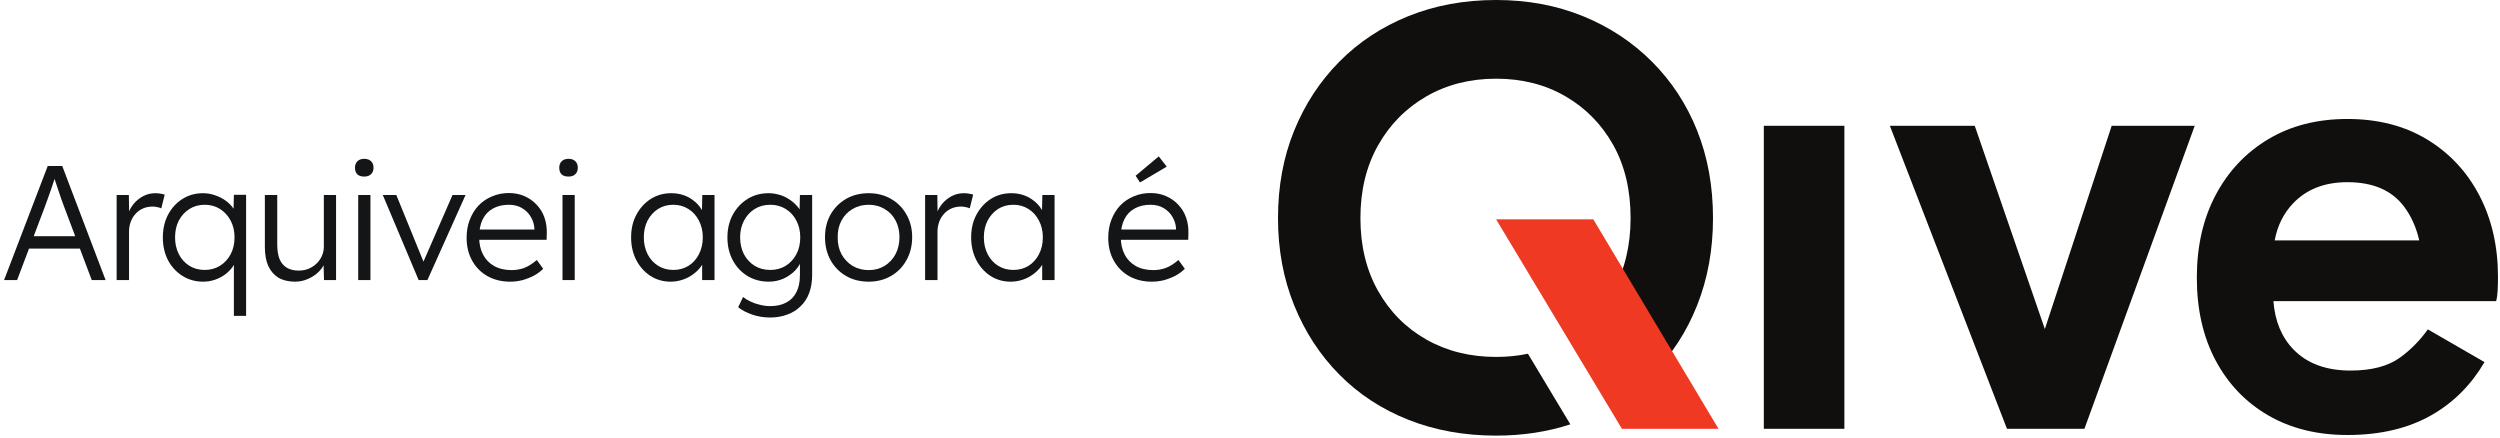
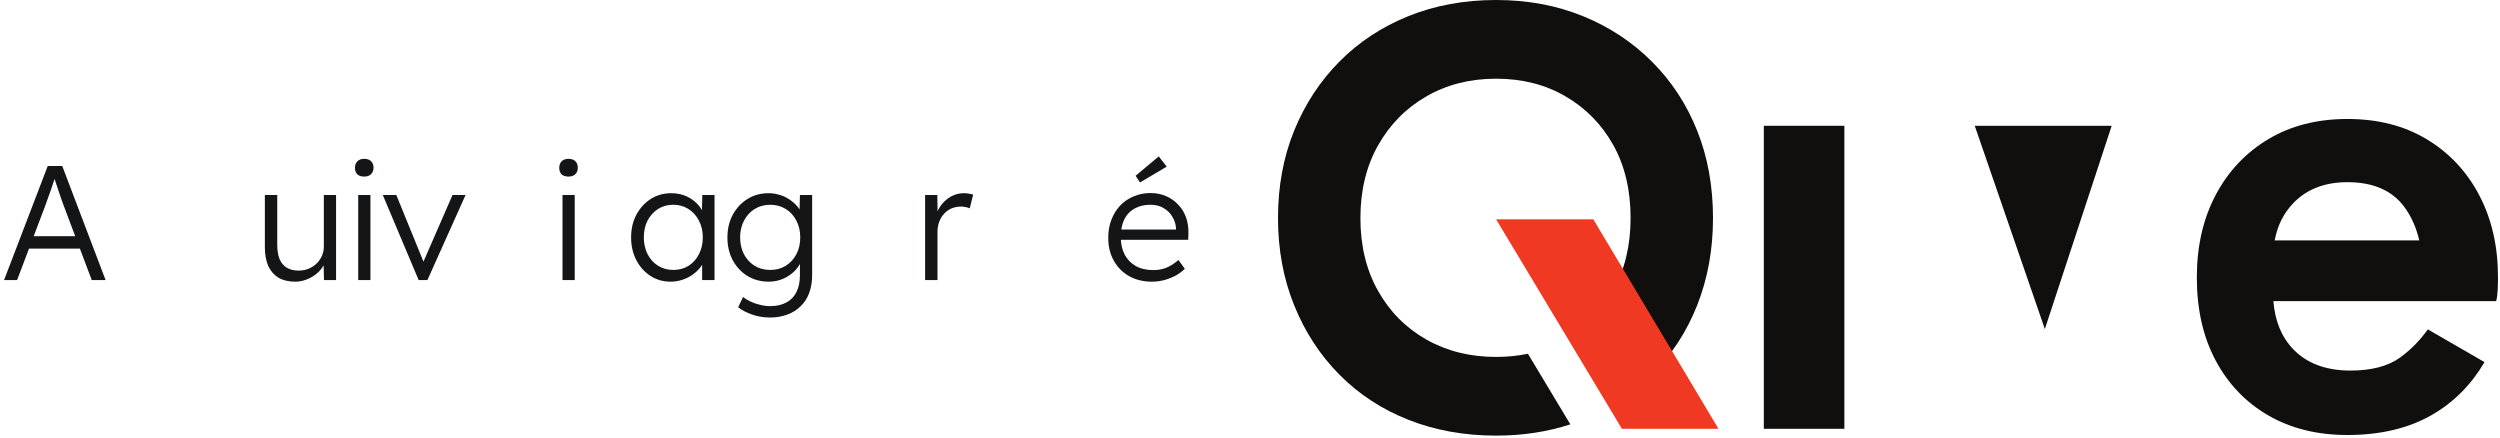
<svg xmlns="http://www.w3.org/2000/svg" width="491" height="86" viewBox="0 0 491 86" fill="none">
  <path d="M226.202 55.32C224.538 55.32 223.056 54.957 221.754 54.232C220.474 53.507 219.472 52.493 218.746 51.192C218.021 49.891 217.658 48.397 217.658 46.712C217.658 45.411 217.861 44.237 218.266 43.192C218.672 42.125 219.237 41.197 219.962 40.408C220.709 39.619 221.594 39.011 222.618 38.584C223.642 38.136 224.752 37.912 225.946 37.912C227.077 37.912 228.101 38.115 229.018 38.52C229.957 38.925 230.757 39.491 231.418 40.216C232.101 40.92 232.613 41.763 232.954 42.744C233.296 43.725 233.445 44.803 233.402 45.976L233.37 47.096H219.45L219.098 45.08H231.546L230.97 45.624V44.856C230.928 44.088 230.704 43.352 230.298 42.648C229.893 41.923 229.317 41.336 228.57 40.888C227.845 40.44 226.97 40.216 225.946 40.216C224.752 40.216 223.717 40.461 222.842 40.952C221.968 41.421 221.296 42.125 220.826 43.064C220.357 44.003 220.122 45.165 220.122 46.552C220.122 47.875 220.378 49.027 220.89 50.008C221.402 50.968 222.128 51.715 223.066 52.248C224.026 52.781 225.178 53.048 226.522 53.048C227.312 53.048 228.09 52.92 228.858 52.664C229.648 52.387 230.512 51.853 231.45 51.064L232.698 52.792C232.208 53.283 231.621 53.72 230.938 54.104C230.256 54.467 229.509 54.765 228.698 55C227.888 55.213 227.056 55.32 226.202 55.32ZM223.898 35.832L223.034 34.52L227.578 30.712L229.146 32.728L223.898 35.832Z" fill="#141517" />
-   <path d="M198.478 55.32C197.027 55.32 195.715 54.947 194.542 54.2C193.368 53.432 192.44 52.397 191.758 51.096C191.075 49.773 190.734 48.28 190.734 46.616C190.734 44.931 191.086 43.437 191.79 42.136C192.494 40.834 193.432 39.81 194.606 39.064C195.8 38.317 197.134 37.944 198.606 37.944C199.48 37.944 200.291 38.072 201.038 38.328C201.784 38.584 202.446 38.947 203.022 39.416C203.619 39.864 204.11 40.397 204.494 41.016C204.899 41.613 205.176 42.264 205.326 42.968L204.622 42.616L204.718 38.296H207.118V55H204.686V50.904L205.326 50.488C205.176 51.128 204.888 51.746 204.462 52.344C204.035 52.92 203.512 53.432 202.894 53.88C202.296 54.328 201.614 54.68 200.846 54.936C200.099 55.192 199.31 55.32 198.478 55.32ZM199.022 53.016C200.131 53.016 201.123 52.749 201.998 52.216C202.872 51.661 203.555 50.904 204.046 49.944C204.558 48.962 204.814 47.853 204.814 46.616C204.814 45.379 204.558 44.28 204.046 43.32C203.555 42.36 202.872 41.602 201.998 41.048C201.123 40.493 200.131 40.216 199.022 40.216C197.891 40.216 196.888 40.493 196.014 41.048C195.16 41.602 194.478 42.36 193.966 43.32C193.475 44.28 193.23 45.379 193.23 46.616C193.23 47.832 193.475 48.931 193.966 49.912C194.456 50.872 195.139 51.629 196.014 52.184C196.888 52.739 197.891 53.016 199.022 53.016Z" fill="#141517" />
  <path d="M181.691 55V38.296H184.091L184.155 42.744L183.899 42.136C184.134 41.389 184.507 40.696 185.019 40.056C185.552 39.416 186.182 38.904 186.907 38.52C187.632 38.136 188.432 37.944 189.307 37.944C189.67 37.944 190.011 37.976 190.331 38.04C190.651 38.083 190.918 38.147 191.131 38.232L190.459 40.92C190.182 40.792 189.894 40.706 189.595 40.664C189.318 40.6 189.051 40.568 188.795 40.568C188.07 40.568 187.419 40.696 186.843 40.952C186.267 41.208 185.776 41.571 185.371 42.04C184.966 42.488 184.656 43.011 184.443 43.608C184.23 44.205 184.123 44.845 184.123 45.528V55H181.691Z" fill="#141517" />
-   <path d="M170.606 55.32C168.942 55.32 167.459 54.947 166.158 54.2C164.878 53.453 163.864 52.419 163.118 51.096C162.392 49.773 162.03 48.269 162.03 46.584C162.03 44.92 162.392 43.437 163.118 42.136C163.864 40.834 164.878 39.81 166.158 39.064C167.459 38.317 168.942 37.944 170.606 37.944C172.248 37.944 173.71 38.317 174.99 39.064C176.291 39.81 177.304 40.834 178.03 42.136C178.776 43.437 179.15 44.92 179.15 46.584C179.15 48.269 178.776 49.773 178.03 51.096C177.304 52.419 176.291 53.453 174.99 54.2C173.71 54.947 172.248 55.32 170.606 55.32ZM170.606 53.048C171.779 53.048 172.824 52.77 173.742 52.216C174.659 51.64 175.374 50.872 175.886 49.912C176.398 48.931 176.654 47.821 176.654 46.584C176.654 45.346 176.398 44.248 175.886 43.288C175.374 42.328 174.659 41.581 173.742 41.048C172.824 40.493 171.779 40.216 170.606 40.216C169.432 40.216 168.376 40.493 167.438 41.048C166.52 41.581 165.795 42.339 165.262 43.32C164.75 44.28 164.504 45.368 164.526 46.584C164.504 47.821 164.75 48.931 165.262 49.912C165.795 50.872 166.52 51.64 167.438 52.216C168.376 52.77 169.432 53.048 170.606 53.048Z" fill="#141517" />
  <path d="M151.249 62.36C150.011 62.36 148.838 62.168 147.729 61.784C146.619 61.4 145.702 60.92 144.977 60.344L145.937 58.328C146.363 58.669 146.854 58.968 147.409 59.224C147.985 59.501 148.603 59.715 149.265 59.864C149.926 60.035 150.598 60.12 151.281 60.12C152.518 60.12 153.563 59.885 154.417 59.416C155.291 58.968 155.953 58.296 156.401 57.4C156.87 56.504 157.105 55.395 157.105 54.072V50.872L157.489 50.776C157.297 51.587 156.881 52.344 156.241 53.048C155.601 53.73 154.822 54.285 153.905 54.712C152.987 55.117 152.017 55.32 150.993 55.32C149.435 55.32 148.038 54.947 146.801 54.2C145.585 53.453 144.625 52.429 143.921 51.128C143.217 49.805 142.865 48.312 142.865 46.648C142.865 44.962 143.217 43.469 143.921 42.168C144.646 40.845 145.617 39.81 146.833 39.064C148.049 38.317 149.414 37.944 150.929 37.944C151.59 37.944 152.23 38.029 152.849 38.2C153.467 38.349 154.033 38.573 154.545 38.872C155.078 39.17 155.558 39.512 155.985 39.896C156.411 40.28 156.763 40.696 157.041 41.144C157.339 41.592 157.553 42.05 157.681 42.52L157.009 42.424L157.105 38.296H159.505V53.976C159.505 55.32 159.313 56.504 158.929 57.528C158.545 58.573 157.979 59.448 157.233 60.152C156.507 60.877 155.633 61.421 154.609 61.784C153.606 62.168 152.486 62.36 151.249 62.36ZM151.281 53.016C152.411 53.016 153.414 52.749 154.289 52.216C155.185 51.661 155.889 50.904 156.401 49.944C156.913 48.984 157.169 47.874 157.169 46.616C157.169 45.379 156.913 44.28 156.401 43.32C155.91 42.36 155.217 41.602 154.321 41.048C153.425 40.493 152.411 40.216 151.281 40.216C150.129 40.216 149.105 40.493 148.209 41.048C147.334 41.602 146.641 42.36 146.129 43.32C145.617 44.28 145.361 45.379 145.361 46.616C145.361 47.832 145.606 48.931 146.097 49.912C146.609 50.872 147.302 51.629 148.177 52.184C149.073 52.739 150.107 53.016 151.281 53.016Z" fill="#141517" />
  <path d="M131.693 55.32C130.242 55.32 128.93 54.947 127.757 54.2C126.584 53.432 125.656 52.397 124.973 51.096C124.29 49.773 123.949 48.28 123.949 46.616C123.949 44.931 124.301 43.437 125.005 42.136C125.709 40.834 126.648 39.81 127.821 39.064C129.016 38.317 130.349 37.944 131.821 37.944C132.696 37.944 133.506 38.072 134.253 38.328C135 38.584 135.661 38.947 136.237 39.416C136.834 39.864 137.325 40.397 137.709 41.016C138.114 41.613 138.392 42.264 138.541 42.968L137.837 42.616L137.933 38.296H140.333V55H137.901V50.904L138.541 50.488C138.392 51.128 138.104 51.746 137.677 52.344C137.25 52.92 136.728 53.432 136.109 53.88C135.512 54.328 134.829 54.68 134.061 54.936C133.314 55.192 132.525 55.32 131.693 55.32ZM132.237 53.016C133.346 53.016 134.338 52.749 135.213 52.216C136.088 51.661 136.77 50.904 137.261 49.944C137.773 48.962 138.029 47.853 138.029 46.616C138.029 45.379 137.773 44.28 137.261 43.32C136.77 42.36 136.088 41.602 135.213 41.048C134.338 40.493 133.346 40.216 132.237 40.216C131.106 40.216 130.104 40.493 129.229 41.048C128.376 41.602 127.693 42.36 127.181 43.32C126.69 44.28 126.445 45.379 126.445 46.616C126.445 47.832 126.69 48.931 127.181 49.912C127.672 50.872 128.354 51.629 129.229 52.184C130.104 52.739 131.106 53.016 132.237 53.016Z" fill="#141517" />
  <path d="M110.475 55V38.296H112.875V55H110.475ZM111.659 34.68C111.062 34.68 110.603 34.531 110.283 34.232C109.984 33.912 109.835 33.485 109.835 32.952C109.835 32.419 109.995 31.992 110.315 31.672C110.635 31.352 111.083 31.192 111.659 31.192C112.235 31.192 112.683 31.352 113.003 31.672C113.323 31.971 113.483 32.397 113.483 32.952C113.483 33.464 113.323 33.88 113.003 34.2C112.683 34.52 112.235 34.68 111.659 34.68Z" fill="#141517" />
-   <path d="M100.186 55.32C98.522 55.32 97.039 54.957 95.738 54.232C94.458 53.507 93.455 52.493 92.73 51.192C92.005 49.891 91.642 48.397 91.642 46.712C91.642 45.41 91.845 44.237 92.25 43.192C92.655 42.125 93.221 41.197 93.946 40.408C94.693 39.618 95.578 39.011 96.602 38.584C97.626 38.136 98.735 37.912 99.93 37.912C101.061 37.912 102.085 38.114 103.002 38.52C103.941 38.925 104.741 39.49 105.402 40.216C106.085 40.92 106.597 41.763 106.938 42.744C107.279 43.725 107.429 44.803 107.386 45.976L107.354 47.096H93.434L93.082 45.08H105.53L104.954 45.624V44.856C104.911 44.088 104.687 43.352 104.282 42.648C103.877 41.922 103.301 41.336 102.554 40.888C101.829 40.44 100.954 40.216 99.93 40.216C98.735 40.216 97.701 40.461 96.826 40.952C95.951 41.421 95.279 42.125 94.81 43.064C94.341 44.002 94.106 45.165 94.106 46.552C94.106 47.874 94.362 49.026 94.874 50.008C95.386 50.968 96.111 51.715 97.05 52.248C98.01 52.781 99.162 53.048 100.506 53.048C101.295 53.048 102.074 52.92 102.842 52.664C103.631 52.386 104.495 51.853 105.434 51.064L106.682 52.792C106.191 53.282 105.605 53.72 104.922 54.104C104.239 54.467 103.493 54.765 102.682 55C101.871 55.213 101.039 55.32 100.186 55.32Z" fill="#141517" />
  <path d="M82.22 55L75.18 38.296H77.836L83.404 51.96L82.764 52.312L88.876 38.296H91.436L83.948 55H82.22Z" fill="#141517" />
  <path d="M70.355 55V38.296H72.755V55H70.355ZM71.539 34.68C70.942 34.68 70.483 34.531 70.163 34.232C69.864 33.912 69.715 33.485 69.715 32.952C69.715 32.419 69.875 31.992 70.195 31.672C70.515 31.352 70.963 31.192 71.539 31.192C72.115 31.192 72.563 31.352 72.883 31.672C73.203 31.971 73.363 32.397 73.363 32.952C73.363 33.464 73.203 33.88 72.883 34.2C72.563 34.52 72.115 34.68 71.539 34.68Z" fill="#141517" />
  <path d="M57.97 55.32C56.69 55.32 55.602 55.064 54.706 54.552C53.831 54.019 53.159 53.251 52.69 52.248C52.242 51.245 52.018 49.997 52.018 48.504V38.296H54.45V48.024C54.45 49.155 54.599 50.104 54.898 50.872C55.218 51.619 55.687 52.184 56.306 52.568C56.946 52.952 57.724 53.144 58.642 53.144C59.346 53.144 59.996 53.027 60.594 52.792C61.191 52.536 61.714 52.195 62.162 51.768C62.61 51.341 62.962 50.84 63.218 50.264C63.474 49.688 63.602 49.08 63.602 48.44V38.296H66.002V55H63.634L63.538 51.48L63.922 51.288C63.666 52.035 63.239 52.717 62.642 53.336C62.044 53.933 61.33 54.413 60.498 54.776C59.687 55.139 58.844 55.32 57.97 55.32Z" fill="#141517" />
-   <path d="M45.934 62.04V50.904L46.446 50.616C46.361 51.213 46.115 51.8 45.71 52.376C45.326 52.931 44.835 53.432 44.238 53.88C43.641 54.328 42.969 54.68 42.222 54.936C41.475 55.192 40.707 55.32 39.918 55.32C38.403 55.32 37.049 54.947 35.854 54.2C34.659 53.453 33.71 52.429 33.006 51.128C32.323 49.805 31.982 48.312 31.982 46.648C31.982 44.962 32.323 43.469 33.006 42.168C33.71 40.845 34.659 39.81 35.854 39.064C37.049 38.317 38.382 37.944 39.854 37.944C40.707 37.944 41.507 38.083 42.254 38.36C43.022 38.616 43.715 38.968 44.334 39.416C44.953 39.864 45.465 40.386 45.87 40.984C46.275 41.56 46.521 42.168 46.606 42.808L45.838 42.616L45.934 38.264H48.334V62.04H45.934ZM40.206 53.016C41.315 53.016 42.307 52.749 43.182 52.216C44.078 51.661 44.782 50.904 45.294 49.944C45.806 48.984 46.062 47.874 46.062 46.616C46.062 45.379 45.806 44.28 45.294 43.32C44.782 42.36 44.089 41.602 43.214 41.048C42.339 40.493 41.337 40.216 40.206 40.216C39.075 40.216 38.073 40.493 37.198 41.048C36.323 41.602 35.63 42.36 35.118 43.32C34.627 44.28 34.382 45.379 34.382 46.616C34.382 47.832 34.627 48.931 35.118 49.912C35.609 50.872 36.291 51.629 37.166 52.184C38.041 52.739 39.054 53.016 40.206 53.016Z" fill="#141517" />
-   <path d="M22.907 55V38.296H25.307L25.371 42.744L25.115 42.136C25.35 41.389 25.723 40.696 26.235 40.056C26.769 39.416 27.398 38.904 28.123 38.52C28.849 38.136 29.649 37.944 30.523 37.944C30.886 37.944 31.227 37.976 31.547 38.04C31.867 38.083 32.134 38.147 32.347 38.232L31.675 40.92C31.398 40.792 31.11 40.706 30.811 40.664C30.534 40.6 30.267 40.568 30.011 40.568C29.286 40.568 28.635 40.696 28.059 40.952C27.483 41.208 26.993 41.571 26.587 42.04C26.182 42.488 25.873 43.011 25.659 43.608C25.446 44.205 25.339 44.845 25.339 45.528V55H22.907Z" fill="#141517" />
  <path d="M0.8 55L9.376 32.6H12.224L20.736 55H18.016L12.544 40.472C12.395 40.066 12.224 39.597 12.032 39.064C11.861 38.509 11.669 37.944 11.456 37.368C11.264 36.77 11.072 36.194 10.88 35.64C10.709 35.085 10.549 34.594 10.4 34.168H11.04C10.869 34.701 10.688 35.245 10.496 35.8C10.325 36.333 10.144 36.877 9.952 37.432C9.76 37.965 9.568 38.498 9.376 39.032C9.184 39.565 8.992 40.099 8.8 40.632L3.36 55H0.8ZM4.448 48.824L5.376 46.392H15.968L16.992 48.824H4.448Z" fill="#141517" />
  <path d="M362.235 84.216H346.414V24.705H362.235V84.216Z" fill="#100F0D" />
-   <path d="M414.736 24.705L401.608 64.623L387.84 24.705H371.167L394.169 84.216H409.381L431.044 24.705H414.736Z" fill="#100F0D" />
+   <path d="M414.736 24.705L401.608 64.623L387.84 24.705H371.167H409.381L431.044 24.705H414.736Z" fill="#100F0D" />
  <path d="M333.331 25.68C331.262 20.489 328.299 15.964 324.447 12.11C320.592 8.257 316.068 5.275 310.877 3.164C305.684 1.056 300.004 0 293.839 0C287.59 0 281.851 1.056 276.618 3.164C271.385 5.275 266.861 8.257 263.048 12.11C259.234 15.964 256.273 20.489 254.164 25.68C252.054 30.873 251 36.591 251 42.84C251 49.007 252.054 54.704 254.164 59.937C256.273 65.17 259.234 69.716 263.048 73.567C266.861 77.424 271.385 80.384 276.618 82.452C281.851 84.521 287.59 85.556 293.839 85.556C299.044 85.556 303.902 84.814 308.414 83.341L300.086 69.474C298.108 69.889 296.026 70.1 293.839 70.1C288.727 70.1 284.164 68.965 280.148 66.692C276.131 64.422 272.967 61.236 270.655 57.139C268.343 53.043 267.186 48.275 267.186 42.84C267.186 37.405 268.343 32.637 270.655 28.539C272.967 24.444 276.131 21.237 280.148 18.924C284.164 16.612 288.727 15.455 293.839 15.455C298.95 15.455 303.493 16.612 307.469 18.924C311.443 21.237 314.568 24.422 316.84 28.478C319.111 32.536 320.248 37.323 320.248 42.84C320.248 48.193 319.111 52.94 316.84 57.078C316.036 58.541 315.12 59.883 314.102 61.115L322.582 75.303C323.218 74.745 323.844 74.172 324.447 73.567C328.299 69.716 331.262 65.17 333.331 59.937C335.4 54.704 336.434 49.007 336.434 42.84C336.434 36.591 335.4 30.873 333.331 25.68Z" fill="#100F0D" />
  <path d="M318.544 84.215L293.839 43.08H312.929L337.513 84.215H318.544Z" fill="#EF3923" />
  <path d="M450.382 39.918C453.016 37.161 456.568 35.78 461.031 35.78C466.06 35.78 469.772 37.383 472.167 40.588C473.572 42.468 474.561 44.682 475.14 47.219H446.749C447.285 44.329 448.493 41.894 450.382 39.918ZM476.829 64.691C475.261 66.88 473.444 68.724 471.374 70.221C469.022 71.926 465.776 72.778 461.638 72.778C456.85 72.778 453.12 71.399 450.442 68.64C448.115 66.242 446.8 63.077 446.497 59.146H490.239C490.399 58.58 490.501 57.869 490.542 57.017C490.582 56.164 490.604 55.294 490.604 54.4C490.604 48.397 489.386 43.063 486.953 38.397C484.517 33.732 481.09 30.059 476.668 27.383C472.246 24.705 467.034 23.366 461.031 23.366C455.108 23.366 449.934 24.685 445.514 27.321C441.091 29.96 437.643 33.611 435.169 38.275C432.693 42.942 431.457 48.357 431.457 54.521C431.457 60.771 432.693 66.204 435.169 70.829C437.643 75.454 441.091 79.046 445.514 81.6C449.934 84.157 455.108 85.434 461.031 85.434C467.52 85.434 473.059 84.115 477.642 81.479C481.905 79.026 485.345 75.573 487.959 71.118L476.829 64.691Z" fill="#100F0D" />
</svg>